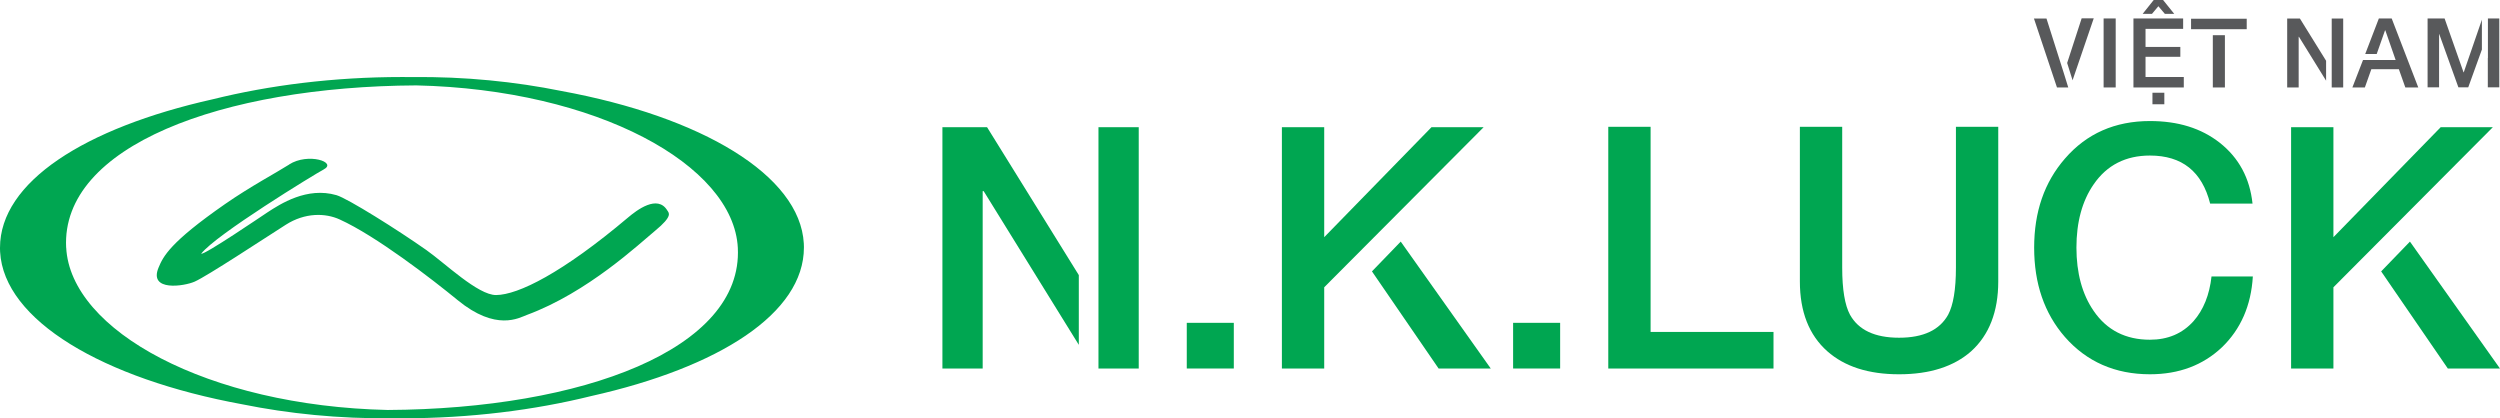
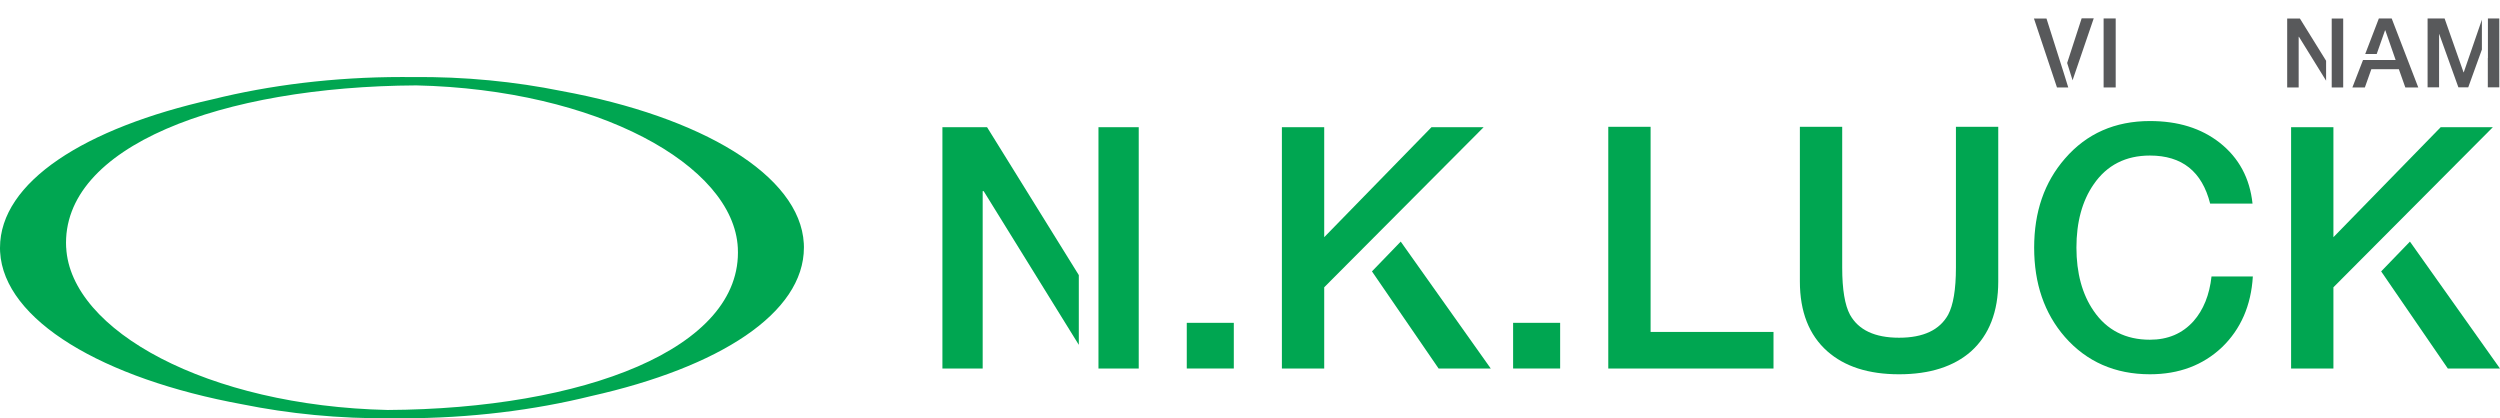
<svg xmlns="http://www.w3.org/2000/svg" id="Layer_2" data-name="Layer 2" viewBox="0 0 498.56 83.43" width="498.56" height="83.43">
  <defs>
    <style> .cls-1 { fill: #00a651; } .cls-2 { fill: #58595b; } </style>
  </defs>
  <g id="Layer_1-2" data-name="Layer 1">
    <g>
      <g>
        <path class="cls-1" d="m196.84,25.36l18.3,29.5v13.91l-18.97-30.65h-.2v35.38h-8.03V25.36h8.91Zm30.25,0v48.14h-8.03V25.36h8.03Z" />
        <path class="cls-1" d="m236.67,64.38h9.38v9.11h-9.38v-9.11Z" />
        <path class="cls-1" d="m295.88,25.36l-31.8,31.93v16.2h-8.44V25.36h8.44v21.94l21.4-21.94h10.4Zm1.42,48.14h-10.4l-13.3-19.38,5.74-5.94,17.96,25.32Z" />
        <path class="cls-1" d="m301.75,64.38h9.38v9.11h-9.38v-9.11Z" />
        <path class="cls-1" d="m320.73,25.29h8.44v40.91h24.51v7.29h-32.95V25.29Z" />
        <path class="cls-1" d="m358.94,25.29h8.44v28.09c0,4.39.54,7.49,1.55,9.38,1.69,3.04,4.93,4.59,9.79,4.59s8.1-1.55,9.79-4.59c1.01-1.89,1.55-5,1.55-9.38v-28.09h8.44v30.85c0,6.01-1.82,10.67-5.4,13.91-3.44,3.04-8.24,4.59-14.38,4.59s-10.87-1.55-14.31-4.59c-3.65-3.24-5.47-7.9-5.47-13.91v-30.85Z" />
        <path class="cls-1" d="m440.76,40.61c-1.62-6.41-5.6-9.59-12.02-9.59-4.79,0-8.57,1.89-11.21,5.74-2.3,3.31-3.44,7.56-3.44,12.62s1.15,9.32,3.44,12.63c2.63,3.85,6.41,5.74,11.21,5.74,3.58,0,6.48-1.22,8.71-3.71,1.96-2.23,3.17-5.2,3.58-8.91h8.24c-.34,5.81-2.43,10.53-6.14,14.11-3.78,3.58-8.57,5.4-14.38,5.4-6.95,0-12.62-2.5-16.95-7.43-4.12-4.73-6.14-10.67-6.14-17.82s2.03-13.03,6.14-17.76c4.32-5,9.99-7.49,16.95-7.49,5.6,0,10.2,1.42,13.91,4.32,3.85,3.04,6.01,7.09,6.55,12.15h-8.44Z" />
        <path class="cls-1" d="m497.14,25.36l-31.8,31.93v16.2h-8.44V25.36h8.44v21.94l21.4-21.94h10.4Zm1.42,48.14h-10.4l-13.3-19.38,5.74-5.94,17.96,25.32Z" />
      </g>
      <g>
        <path class="cls-2" d="m408.12,3.7l3.45,10.87.89,2.87h-2.25l-4.59-13.74h2.5Zm7.01-.04h2.41l-4.22,12.35-1.08-3.45,2.89-8.9Z" />
        <path class="cls-2" d="m419.51,3.68h2.41v13.76h-2.41V3.68Z" />
-         <path class="cls-2" d="m425.47,3.68h9.9v2.08h-7.5v3.6h6.94v1.97h-6.94v4.03h7.63v2.08h-10.04V3.68Zm3.68-.92h-1.85l2.2-2.76h1.87l2.22,2.76h-1.87l-1.29-1.52-1.27,1.52Zm.1,15.74h2.37v2.29h-2.37v-2.29Z" />
-         <path class="cls-2" d="m436.95,3.74h11.1v2.08h-11.1v-2.08Zm4.34,3.28h2.41v10.42h-2.41V7.01Z" />
        <path class="cls-2" d="m458.66,3.7l5.22,8.42v3.97l-5.41-8.75h-.06v10.1h-2.29V3.7h2.54Zm8.63,0v13.74h-2.29V3.7h2.29Z" />
        <path class="cls-2" d="m476.96,3.68l5.3,13.76h-2.58l-1.29-3.64h-5.49l-1.29,3.64h-2.49l2.12-5.47h6.51l-2.06-5.92h-.06l-1.66,4.72h-2.29l2.72-7.09h2.56Z" />
        <path class="cls-2" d="m487.51,3.68l3.78,10.75h.04l3.62-10.5v5.95l-2.72,7.53h-1.97l-3.81-10.6h-.04v10.6h-2.29V3.68h3.39Zm10.91,0v13.74h-2.29v-5.86h.02V3.68h2.27Z" />
      </g>
      <g>
        <path class="cls-1" d="m160.32,49.37c0-.07,0-.13,0-.2,0-.21,0-.42-.02-.62-.76-13.63-20.43-25.28-48.31-30.4-9.2-1.86-19.27-2.9-29.83-2.78-.66,0-1.32-.01-1.99-.01-13.66,0-26.49,1.65-37.71,4.43C16.83,25.52,0,36.32,0,49.41c0,.07,0,.13,0,.2,0,.21,0,.42.02.62.76,13.63,20.43,25.28,48.31,30.4,9.2,1.86,19.27,2.9,29.84,2.78.66,0,1.32.01,1.99.01,13.66,0,26.49-1.65,37.71-4.43,25.62-5.74,42.45-16.54,42.45-29.63Zm-147.13-.01c-1.02-20.19,30.97-32.12,69.83-32.33,35.96.81,63.28,15.85,64.12,32.4,1.02,20.19-30.97,32.12-69.82,32.33-35.96-.81-63.28-15.85-64.12-32.4Z" />
-         <path class="cls-1" d="m57.66,32.8c3.76-2.41,9.69-.46,6.88,1-1.68.88-21.6,13.06-24.42,16.8.68.26,12.12-7.53,13.17-8.22,2.62-1.71,7.92-5.17,13.81-3.46,2.23.65,12.28,6.97,17.93,10.95,3.73,2.63,10.29,8.99,13.9,8.97,4.4-.03,13.23-4.41,26.34-15.48,1.71-1.44,5.85-4.62,7.8-1.4.31.51,1.21,1.07-2.45,4.08-3.06,2.51-13.38,12.28-25.56,16.77-1.54.57-6.12,3.34-13.8-2.96-5.11-4.19-16.25-12.79-23.53-16.09-2.83-1.29-6.89-1.4-10.75,1.07-4.66,2.97-15.59,10.18-18.15,11.33-2.08.93-9.21,2.03-7.22-2.77.94-2.26,2.26-5.04,13.28-12.7,5.04-3.5,10.37-6.34,12.77-7.87Z" />
      </g>
    </g>
  </g>
</svg>